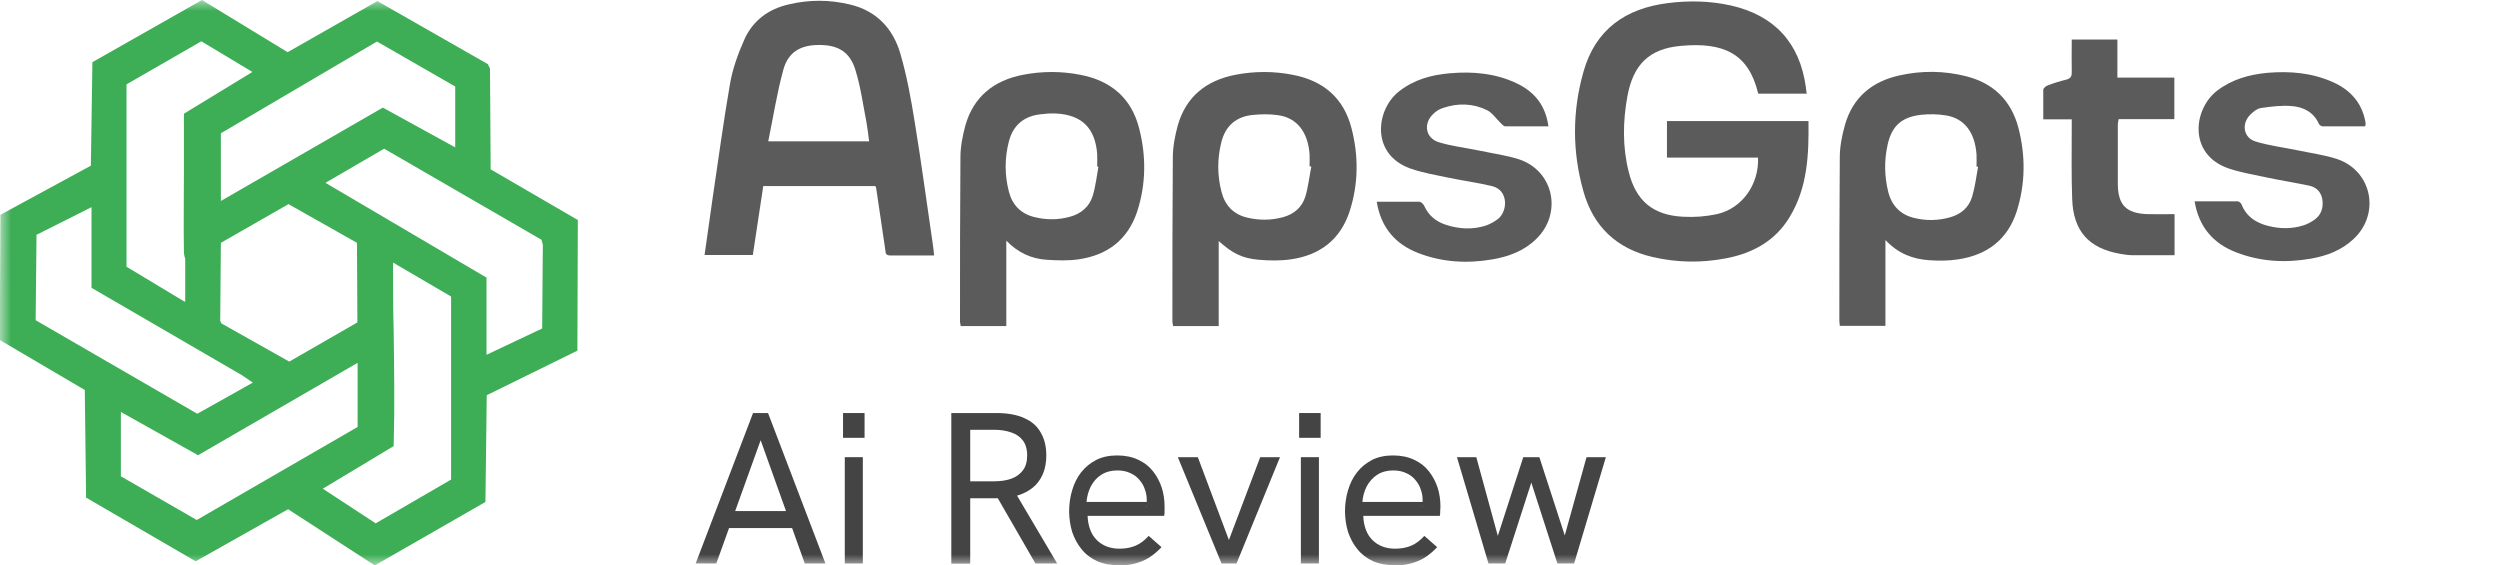
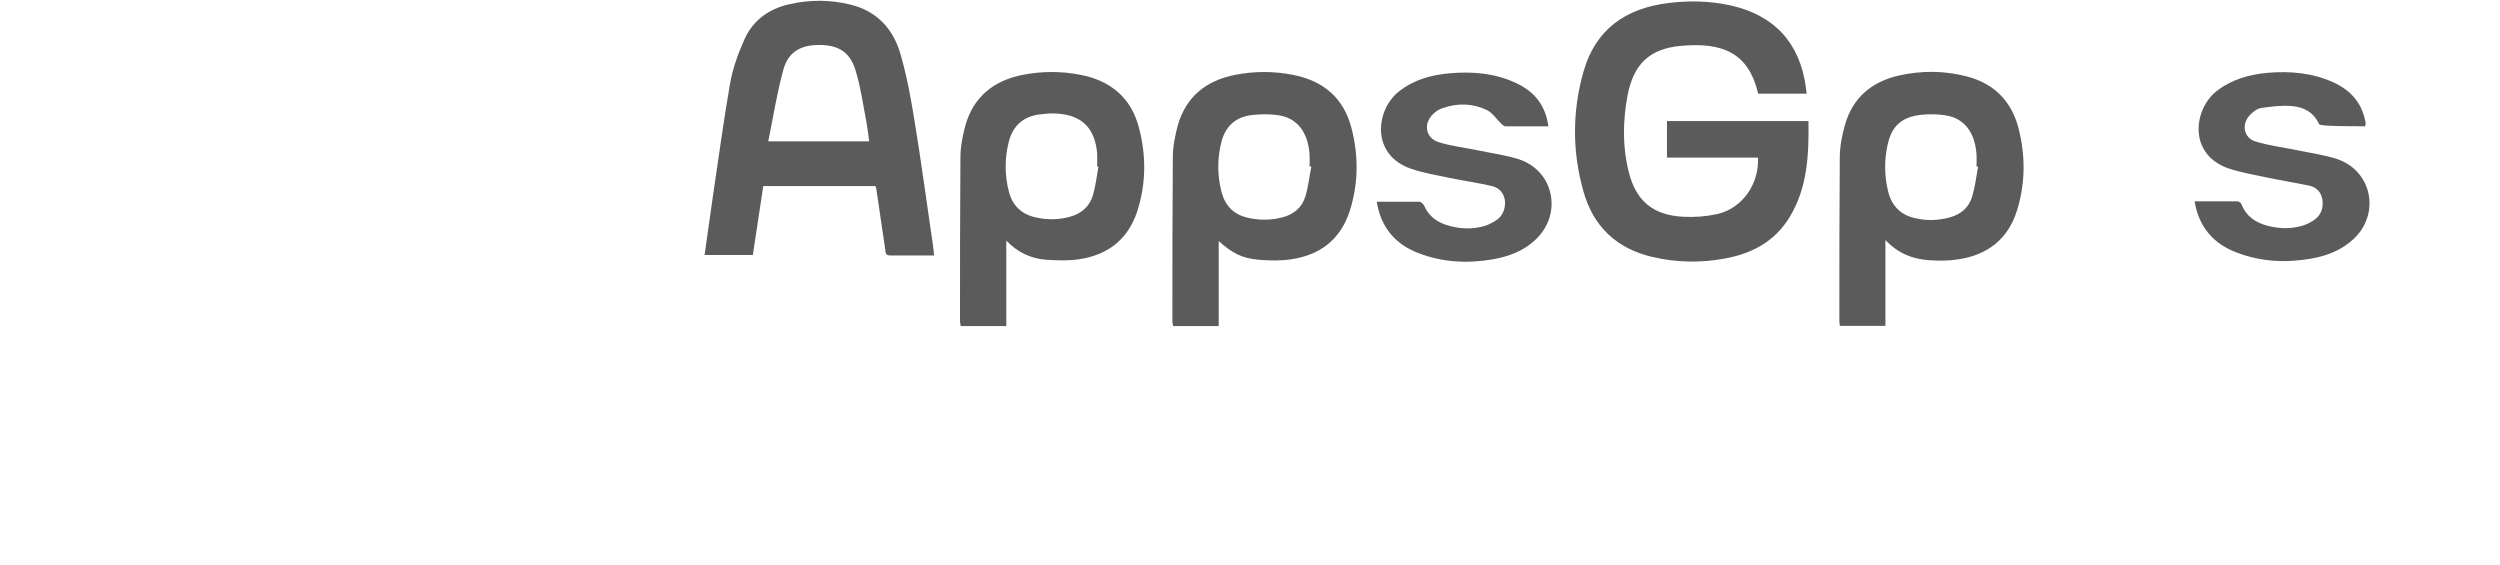
<svg xmlns="http://www.w3.org/2000/svg" width="115" height="26" viewBox="0 0 115 26" fill="none">
  <g clip-path="url(#clip0_157_1897)">
    <mask id="mask0_157_1897" style="mask-type:luminance" maskUnits="userSpaceOnUse" x="0" y="0" width="115" height="26">
-       <path d="M115 0H0V26H115V0Z" fill="white" />
-     </mask>
+       </mask>
    <g mask="url(#mask0_157_1897)">
      <path d="M13.26 23.42L9 25.82L3.96 22.89L3.9 17.94L-0.01 15.64L0.02 9.88L4.18 7.62L4.25 2.86L9.29 0L13.23 2.4L17.36 0.05L22.44 2.95L22.54 3.15L22.57 7.79L26.58 10.12L26.56 16.13L22.39 18.18L22.33 23.09L17.24 26.01L13.26 23.43V23.42ZM17.27 24.08L20.75 22.06V13.64L18.1 12.09H18.08C18.08 13.15 18.08 14.2 18.11 15.24C18.13 16.95 18.16 18.73 18.11 20.47V20.52L14.85 22.48L17.26 24.06L17.27 24.08ZM9.05 23.92L16.45 19.64V16.69L9.11 20.94L5.56 18.95V21.91L9.05 23.92ZM9.08 19.03L11.63 17.6L11.13 17.26L4.21 13.24V9.53L1.68 10.8L1.64 14.73L9.07 19.03H9.08ZM13.33 16.62L16.44 14.83L16.42 11.17L13.27 9.39L10.16 11.17L10.13 14.76L10.19 14.88L13.3 16.63L13.33 16.62ZM22.38 12.77V16.32L24.94 15.11L24.97 11.26L24.91 11.03L17.67 6.84L14.97 8.41L22.38 12.77ZM8.5 13.87H8.52V11.99C8.52 11.93 8.52 11.86 8.49 11.81C8.47 11.74 8.46 11.65 8.46 11.57C8.44 10.35 8.46 9.11 8.46 7.91C8.46 7.04 8.46 6.15 8.46 5.28V5.23L11.61 3.31L9.26 1.9L5.82 3.88V12.27L8.48 13.87H8.5ZM10.15 9.25L17.61 4.95L20.94 6.78V3.98L17.34 1.91L10.16 6.13V9.25H10.15Z" fill="#3DAE56" />
      <path d="M68.47 25.92L67.02 21.03H67.91L68.9 24.65L70.07 21.03H70.81L71.98 24.63L72.98 21.03H73.87L72.41 25.92H71.64L70.44 22.2L69.24 25.92H68.46H68.47Z" fill="#444444" />
      <path d="M64.16 26C63.78 26 63.44 25.94 63.15 25.81C62.87 25.68 62.63 25.5 62.44 25.26C62.25 25.03 62.11 24.76 62.01 24.47C61.92 24.17 61.87 23.84 61.87 23.51C61.87 23.18 61.92 22.85 62.01 22.55C62.1 22.24 62.24 21.96 62.42 21.73C62.61 21.49 62.84 21.3 63.11 21.16C63.38 21.02 63.71 20.95 64.08 20.95C64.45 20.95 64.78 21.02 65.05 21.15C65.33 21.28 65.55 21.45 65.73 21.68C65.91 21.91 66.04 22.16 66.13 22.43C66.22 22.71 66.26 23 66.26 23.29C66.26 23.32 66.26 23.38 66.25 23.48C66.25 23.57 66.25 23.66 66.23 23.73H62.71C62.73 24.21 62.87 24.58 63.13 24.84C63.39 25.1 63.74 25.24 64.18 25.24C64.46 25.24 64.71 25.19 64.92 25.1C65.13 25.01 65.33 24.86 65.52 24.65L66.11 25.17C65.93 25.36 65.74 25.52 65.54 25.65C65.34 25.77 65.13 25.86 64.9 25.92C64.68 25.98 64.44 26.01 64.17 26.01L64.16 26ZM65.42 23.3C65.43 23.25 65.44 23.19 65.44 23.14C65.44 23.09 65.44 23.03 65.44 22.98C65.44 22.82 65.41 22.66 65.35 22.5C65.3 22.34 65.21 22.2 65.1 22.07C64.99 21.94 64.86 21.84 64.68 21.76C64.51 21.68 64.32 21.64 64.08 21.64C63.8 21.64 63.55 21.71 63.35 21.84C63.15 21.97 62.99 22.15 62.87 22.37C62.76 22.59 62.69 22.83 62.67 23.09H65.68L65.4 23.29L65.42 23.3Z" fill="#444444" />
-       <path d="M59.84 25.92V21.03H60.67V25.92H59.84ZM59.76 20.14V19H60.75V20.14H59.76Z" fill="#444444" />
      <path d="M56.19 25.92L54.18 21.03H55.1L56.53 24.84L57.97 21.03H58.88L56.88 25.92H56.18H56.19Z" fill="#444444" />
      <path d="M51.47 26C51.09 26 50.75 25.94 50.46 25.81C50.18 25.68 49.94 25.5 49.75 25.26C49.56 25.03 49.42 24.76 49.32 24.47C49.23 24.17 49.18 23.84 49.18 23.51C49.18 23.18 49.23 22.85 49.32 22.55C49.41 22.24 49.55 21.96 49.73 21.73C49.92 21.49 50.15 21.3 50.42 21.16C50.69 21.02 51.02 20.95 51.39 20.95C51.76 20.95 52.09 21.02 52.36 21.15C52.64 21.28 52.86 21.45 53.04 21.68C53.22 21.91 53.35 22.16 53.44 22.43C53.53 22.71 53.57 23 53.57 23.29C53.57 23.32 53.57 23.38 53.57 23.48C53.57 23.57 53.57 23.66 53.55 23.73H50.03C50.05 24.21 50.19 24.58 50.45 24.84C50.71 25.1 51.06 25.24 51.5 25.24C51.78 25.24 52.03 25.19 52.24 25.1C52.45 25.01 52.65 24.86 52.84 24.65L53.43 25.17C53.25 25.36 53.06 25.52 52.86 25.65C52.66 25.77 52.45 25.86 52.22 25.92C52 25.98 51.76 26.01 51.49 26.01L51.47 26ZM52.73 23.3C52.74 23.25 52.75 23.19 52.75 23.14C52.75 23.09 52.75 23.03 52.75 22.98C52.75 22.82 52.72 22.66 52.66 22.5C52.61 22.34 52.52 22.2 52.41 22.07C52.3 21.94 52.17 21.84 51.99 21.76C51.82 21.68 51.63 21.64 51.39 21.64C51.11 21.64 50.86 21.71 50.66 21.84C50.45 21.97 50.3 22.15 50.18 22.37C50.07 22.59 50 22.83 49.98 23.09H52.99L52.71 23.29L52.73 23.3Z" fill="#444444" />
-       <path d="M43.76 25.92V19H45.83C46.36 19 46.79 19.08 47.13 19.24C47.47 19.39 47.72 19.61 47.88 19.91C48.05 20.2 48.13 20.55 48.13 20.95C48.13 21.53 47.96 21.98 47.63 22.32C47.3 22.65 46.82 22.85 46.19 22.91C46.09 22.91 45.97 22.92 45.83 22.92H44.63V25.93H43.76V25.92ZM47.63 25.92L45.83 22.8L46.72 22.69L48.63 25.92H47.63ZM44.63 22.14H45.73C46.03 22.14 46.3 22.1 46.52 22.02C46.74 21.94 46.92 21.81 47.05 21.64C47.18 21.47 47.25 21.24 47.25 20.95C47.25 20.66 47.18 20.43 47.05 20.26C46.92 20.09 46.75 19.97 46.51 19.89C46.28 19.81 46.02 19.77 45.73 19.77H44.63V22.12V22.14Z" fill="#444444" />
      <path d="M38.86 25.92V21.03H39.69V25.92H38.86ZM38.78 20.14V19H39.77V20.14H38.78Z" fill="#444444" />
      <path d="M32 25.92L34.64 19H35.33L37.97 25.92H37.02L34.99 20.25L32.95 25.92H31.99H32ZM33.47 24.29L33.74 23.51H36.24L36.53 24.29H33.47Z" fill="#444444" />
    </g>
    <path d="M80.87 4.28C80.43 2.46 79.28 1.93 77.32 2.11C75.86 2.24 75.13 2.97 74.86 4.43C74.65 5.59 74.63 6.75 74.92 7.9C75.25 9.24 76.04 9.9 77.42 9.97C77.94 10 78.47 9.96 78.98 9.85C80.14 9.59 80.92 8.48 80.87 7.25H76.68V5.57H83.19C83.21 7.11 83.15 8.63 82.32 9.99C81.65 11.1 80.6 11.66 79.36 11.89C78.24 12.1 77.12 12.08 76.01 11.82C74.37 11.44 73.29 10.42 72.84 8.81C72.32 6.98 72.32 5.13 72.84 3.3C73.39 1.35 74.78 0.38 76.74 0.14C77.7 0.02 78.66 0.04 79.61 0.25C81.62 0.7 82.79 1.97 83.07 4.01C83.08 4.11 83.09 4.2 83.11 4.31H80.88L80.87 4.28Z" fill="#5B5B5B" />
    <path d="M42.97 11.75C42.27 11.75 41.6 11.75 40.94 11.75C40.72 11.75 40.74 11.61 40.72 11.47C40.58 10.54 40.45 9.62 40.31 8.69C40.31 8.65 40.28 8.61 40.27 8.56H35.11C34.95 9.62 34.79 10.67 34.63 11.73H32.41C32.54 10.83 32.66 9.94 32.79 9.05C33.05 7.32 33.28 5.58 33.58 3.86C33.7 3.16 33.95 2.47 34.24 1.82C34.63 0.94 35.36 0.41 36.29 0.2C37.23 -0.02 38.17 -0.02 39.11 0.21C40.33 0.5 41.09 1.33 41.42 2.48C41.72 3.51 41.91 4.57 42.08 5.63C42.39 7.52 42.64 9.42 42.92 11.31C42.94 11.44 42.95 11.57 42.97 11.75ZM39.98 6.5C39.94 6.2 39.91 5.92 39.86 5.64C39.7 4.82 39.59 3.98 39.34 3.19C39.08 2.37 38.53 2.06 37.66 2.07C36.82 2.07 36.25 2.4 36.03 3.22C35.74 4.28 35.57 5.38 35.34 6.5H39.98Z" fill="#5B5B5B" />
    <path d="M46.29 11.06V15H44.19C44.19 14.93 44.16 14.86 44.16 14.79C44.16 12.27 44.16 9.76 44.18 7.24C44.18 6.75 44.28 6.24 44.41 5.76C44.79 4.44 45.72 3.7 47.06 3.44C47.94 3.27 48.82 3.27 49.69 3.44C51.1 3.71 52.04 4.5 52.4 5.9C52.73 7.18 52.72 8.47 52.31 9.73C51.88 11.03 50.94 11.74 49.61 11.93C49.13 12 48.63 11.98 48.14 11.95C47.44 11.9 46.83 11.63 46.28 11.06H46.29ZM50.55 7.67C50.55 7.67 50.5 7.67 50.47 7.66C50.47 7.46 50.48 7.27 50.47 7.07C50.37 5.88 49.76 5.28 48.56 5.22C48.32 5.21 48.08 5.23 47.84 5.26C47.09 5.35 46.6 5.77 46.41 6.5C46.21 7.27 46.21 8.05 46.41 8.82C46.57 9.44 46.97 9.84 47.6 9.99C48.14 10.12 48.68 10.12 49.22 9.97C49.74 9.83 50.12 9.5 50.27 8.99C50.4 8.56 50.45 8.1 50.53 7.66L50.55 7.67Z" fill="#5B5B5B" />
    <path d="M56.06 11.08V15H53.96C53.96 14.93 53.93 14.86 53.93 14.79C53.93 12.27 53.93 9.76 53.95 7.24C53.95 6.75 54.05 6.24 54.18 5.76C54.56 4.44 55.49 3.7 56.83 3.44C57.71 3.27 58.59 3.27 59.46 3.44C60.87 3.71 61.81 4.5 62.17 5.9C62.5 7.18 62.49 8.47 62.08 9.73C61.65 11.03 60.71 11.74 59.38 11.93C58.9 12 58.4 11.99 57.91 11.95C57.12 11.88 56.69 11.65 56.05 11.08H56.06ZM60.32 7.66C60.32 7.66 60.27 7.66 60.24 7.65C60.24 7.47 60.25 7.28 60.24 7.1C60.17 6.08 59.66 5.42 58.8 5.3C58.41 5.24 57.99 5.25 57.6 5.29C56.86 5.37 56.38 5.79 56.19 6.51C55.99 7.28 55.99 8.06 56.19 8.83C56.35 9.45 56.74 9.86 57.37 10.01C57.92 10.14 58.47 10.14 59.02 9.99C59.53 9.85 59.9 9.53 60.05 9.03C60.18 8.59 60.23 8.12 60.32 7.67V7.66Z" fill="#5B5B5B" />
    <path d="M86.73 11.05V14.99H84.63C84.63 14.91 84.61 14.84 84.61 14.76C84.61 12.26 84.61 9.75 84.63 7.25C84.63 6.75 84.73 6.23 84.87 5.74C85.23 4.48 86.11 3.75 87.37 3.47C88.4 3.24 89.43 3.25 90.45 3.51C91.71 3.83 92.52 4.63 92.85 5.89C93.18 7.17 93.17 8.46 92.77 9.72C92.35 11.02 91.41 11.73 90.08 11.93C89.64 12 89.19 12 88.74 11.97C88 11.92 87.32 11.67 86.74 11.05H86.73ZM91 7.67C91 7.67 90.95 7.67 90.92 7.66C90.92 7.48 90.93 7.29 90.92 7.11C90.85 6.1 90.37 5.45 89.52 5.31C89.15 5.25 88.76 5.24 88.38 5.28C87.48 5.38 87.02 5.79 86.83 6.66C86.67 7.38 86.68 8.11 86.86 8.83C87.02 9.46 87.42 9.88 88.07 10.03C88.61 10.16 89.15 10.15 89.69 10C90.2 9.86 90.57 9.55 90.72 9.04C90.85 8.6 90.91 8.13 90.99 7.68L91 7.67Z" fill="#5B5B5B" />
    <path d="M71.21 5.81C70.52 5.81 69.88 5.81 69.24 5.81C69.17 5.81 69.09 5.72 69.03 5.66C68.82 5.46 68.65 5.19 68.41 5.07C67.76 4.75 67.06 4.73 66.37 4.97C66.21 5.02 66.05 5.12 65.93 5.24C65.46 5.68 65.57 6.35 66.18 6.54C66.79 6.73 67.44 6.8 68.06 6.93C68.67 7.06 69.29 7.14 69.88 7.33C71.47 7.86 71.88 9.81 70.67 10.99C70.11 11.54 69.41 11.8 68.66 11.93C67.5 12.13 66.35 12.07 65.24 11.64C64.18 11.23 63.52 10.46 63.33 9.28C64 9.28 64.64 9.28 65.29 9.28C65.36 9.28 65.47 9.38 65.51 9.46C65.71 9.91 66.05 10.19 66.51 10.34C67.12 10.54 67.73 10.57 68.34 10.38C68.54 10.31 68.74 10.2 68.91 10.07C69.37 9.7 69.39 8.74 68.63 8.56C67.96 8.4 67.28 8.31 66.61 8.17C66.04 8.05 65.45 7.95 64.9 7.76C63.03 7.11 63.29 5.03 64.36 4.2C65.05 3.66 65.85 3.44 66.7 3.37C67.75 3.28 68.78 3.37 69.74 3.82C70.58 4.21 71.1 4.84 71.23 5.83L71.21 5.81Z" fill="#5B5B5B" />
-     <path d="M100.95 9.26C101.62 9.26 102.28 9.26 102.93 9.26C102.99 9.26 103.09 9.34 103.11 9.4C103.33 9.96 103.77 10.25 104.33 10.39C104.88 10.53 105.43 10.54 105.98 10.36C106.16 10.3 106.34 10.2 106.49 10.09C106.78 9.87 106.88 9.55 106.83 9.19C106.78 8.84 106.56 8.61 106.22 8.54C105.55 8.4 104.87 8.29 104.2 8.15C103.64 8.03 103.06 7.93 102.52 7.75C100.63 7.1 100.9 5 101.99 4.17C102.67 3.65 103.46 3.43 104.3 3.35C105.35 3.26 106.37 3.35 107.34 3.79C108.11 4.14 108.63 4.71 108.8 5.56C108.81 5.61 108.82 5.67 108.82 5.72C108.82 5.74 108.81 5.76 108.79 5.81C108.15 5.81 107.49 5.81 106.84 5.81C106.78 5.81 106.69 5.75 106.67 5.7C106.43 5.16 105.96 4.92 105.42 4.88C104.95 4.84 104.47 4.9 104 4.97C103.81 5 103.61 5.17 103.47 5.32C103.1 5.74 103.22 6.35 103.76 6.51C104.38 6.7 105.04 6.78 105.67 6.91C106.28 7.04 106.9 7.12 107.49 7.31C109.1 7.84 109.51 9.81 108.28 10.98C107.72 11.51 107.04 11.77 106.29 11.9C105.13 12.1 103.98 12.04 102.87 11.61C101.8 11.2 101.14 10.43 100.95 9.25V9.26Z" fill="#5B5B5B" />
-     <path d="M95.3 5.49H93.99C93.99 5.01 93.99 4.57 93.99 4.13C93.99 4.06 94.11 3.96 94.19 3.93C94.48 3.82 94.77 3.73 95.06 3.66C95.24 3.61 95.3 3.52 95.3 3.34C95.29 2.84 95.3 2.34 95.3 1.82H97.4V3.57H100.02V5.48H97.46C97.44 5.58 97.42 5.65 97.42 5.72C97.42 6.64 97.42 7.55 97.42 8.47C97.43 9.43 97.8 9.81 98.77 9.85C99.17 9.86 99.58 9.85 100.03 9.85C100.03 10.18 100.03 10.49 100.03 10.8C100.03 11.11 100.03 11.41 100.03 11.74C99.38 11.74 98.74 11.74 98.1 11.74C97.92 11.74 97.73 11.71 97.55 11.68C96.09 11.43 95.37 10.64 95.32 9.15C95.28 8.06 95.3 6.97 95.3 5.88C95.3 5.76 95.3 5.65 95.3 5.5V5.49Z" fill="#5B5B5B" />
+     <path d="M100.95 9.26C101.62 9.26 102.28 9.26 102.93 9.26C102.99 9.26 103.09 9.34 103.11 9.4C103.33 9.96 103.77 10.25 104.33 10.39C104.88 10.53 105.43 10.54 105.98 10.36C106.16 10.3 106.34 10.2 106.49 10.09C106.78 9.87 106.88 9.55 106.83 9.19C106.78 8.84 106.56 8.61 106.22 8.54C105.55 8.4 104.87 8.29 104.2 8.15C103.64 8.03 103.06 7.93 102.52 7.75C100.63 7.1 100.9 5 101.99 4.17C102.67 3.65 103.46 3.43 104.3 3.35C105.35 3.26 106.37 3.35 107.34 3.79C108.11 4.14 108.63 4.71 108.8 5.56C108.81 5.61 108.82 5.67 108.82 5.72C108.82 5.74 108.81 5.76 108.79 5.81C106.78 5.81 106.69 5.75 106.67 5.7C106.43 5.16 105.96 4.92 105.42 4.88C104.95 4.84 104.47 4.9 104 4.97C103.81 5 103.61 5.17 103.47 5.32C103.1 5.74 103.22 6.35 103.76 6.51C104.38 6.7 105.04 6.78 105.67 6.91C106.28 7.04 106.9 7.12 107.49 7.31C109.1 7.84 109.51 9.81 108.28 10.98C107.72 11.51 107.04 11.77 106.29 11.9C105.13 12.1 103.98 12.04 102.87 11.61C101.8 11.2 101.14 10.43 100.95 9.25V9.26Z" fill="#5B5B5B" />
  </g>
  <defs>
    <clipPath id="clip0_157_1897">
      <rect width="115" height="26" fill="white" />
    </clipPath>
  </defs>
</svg>